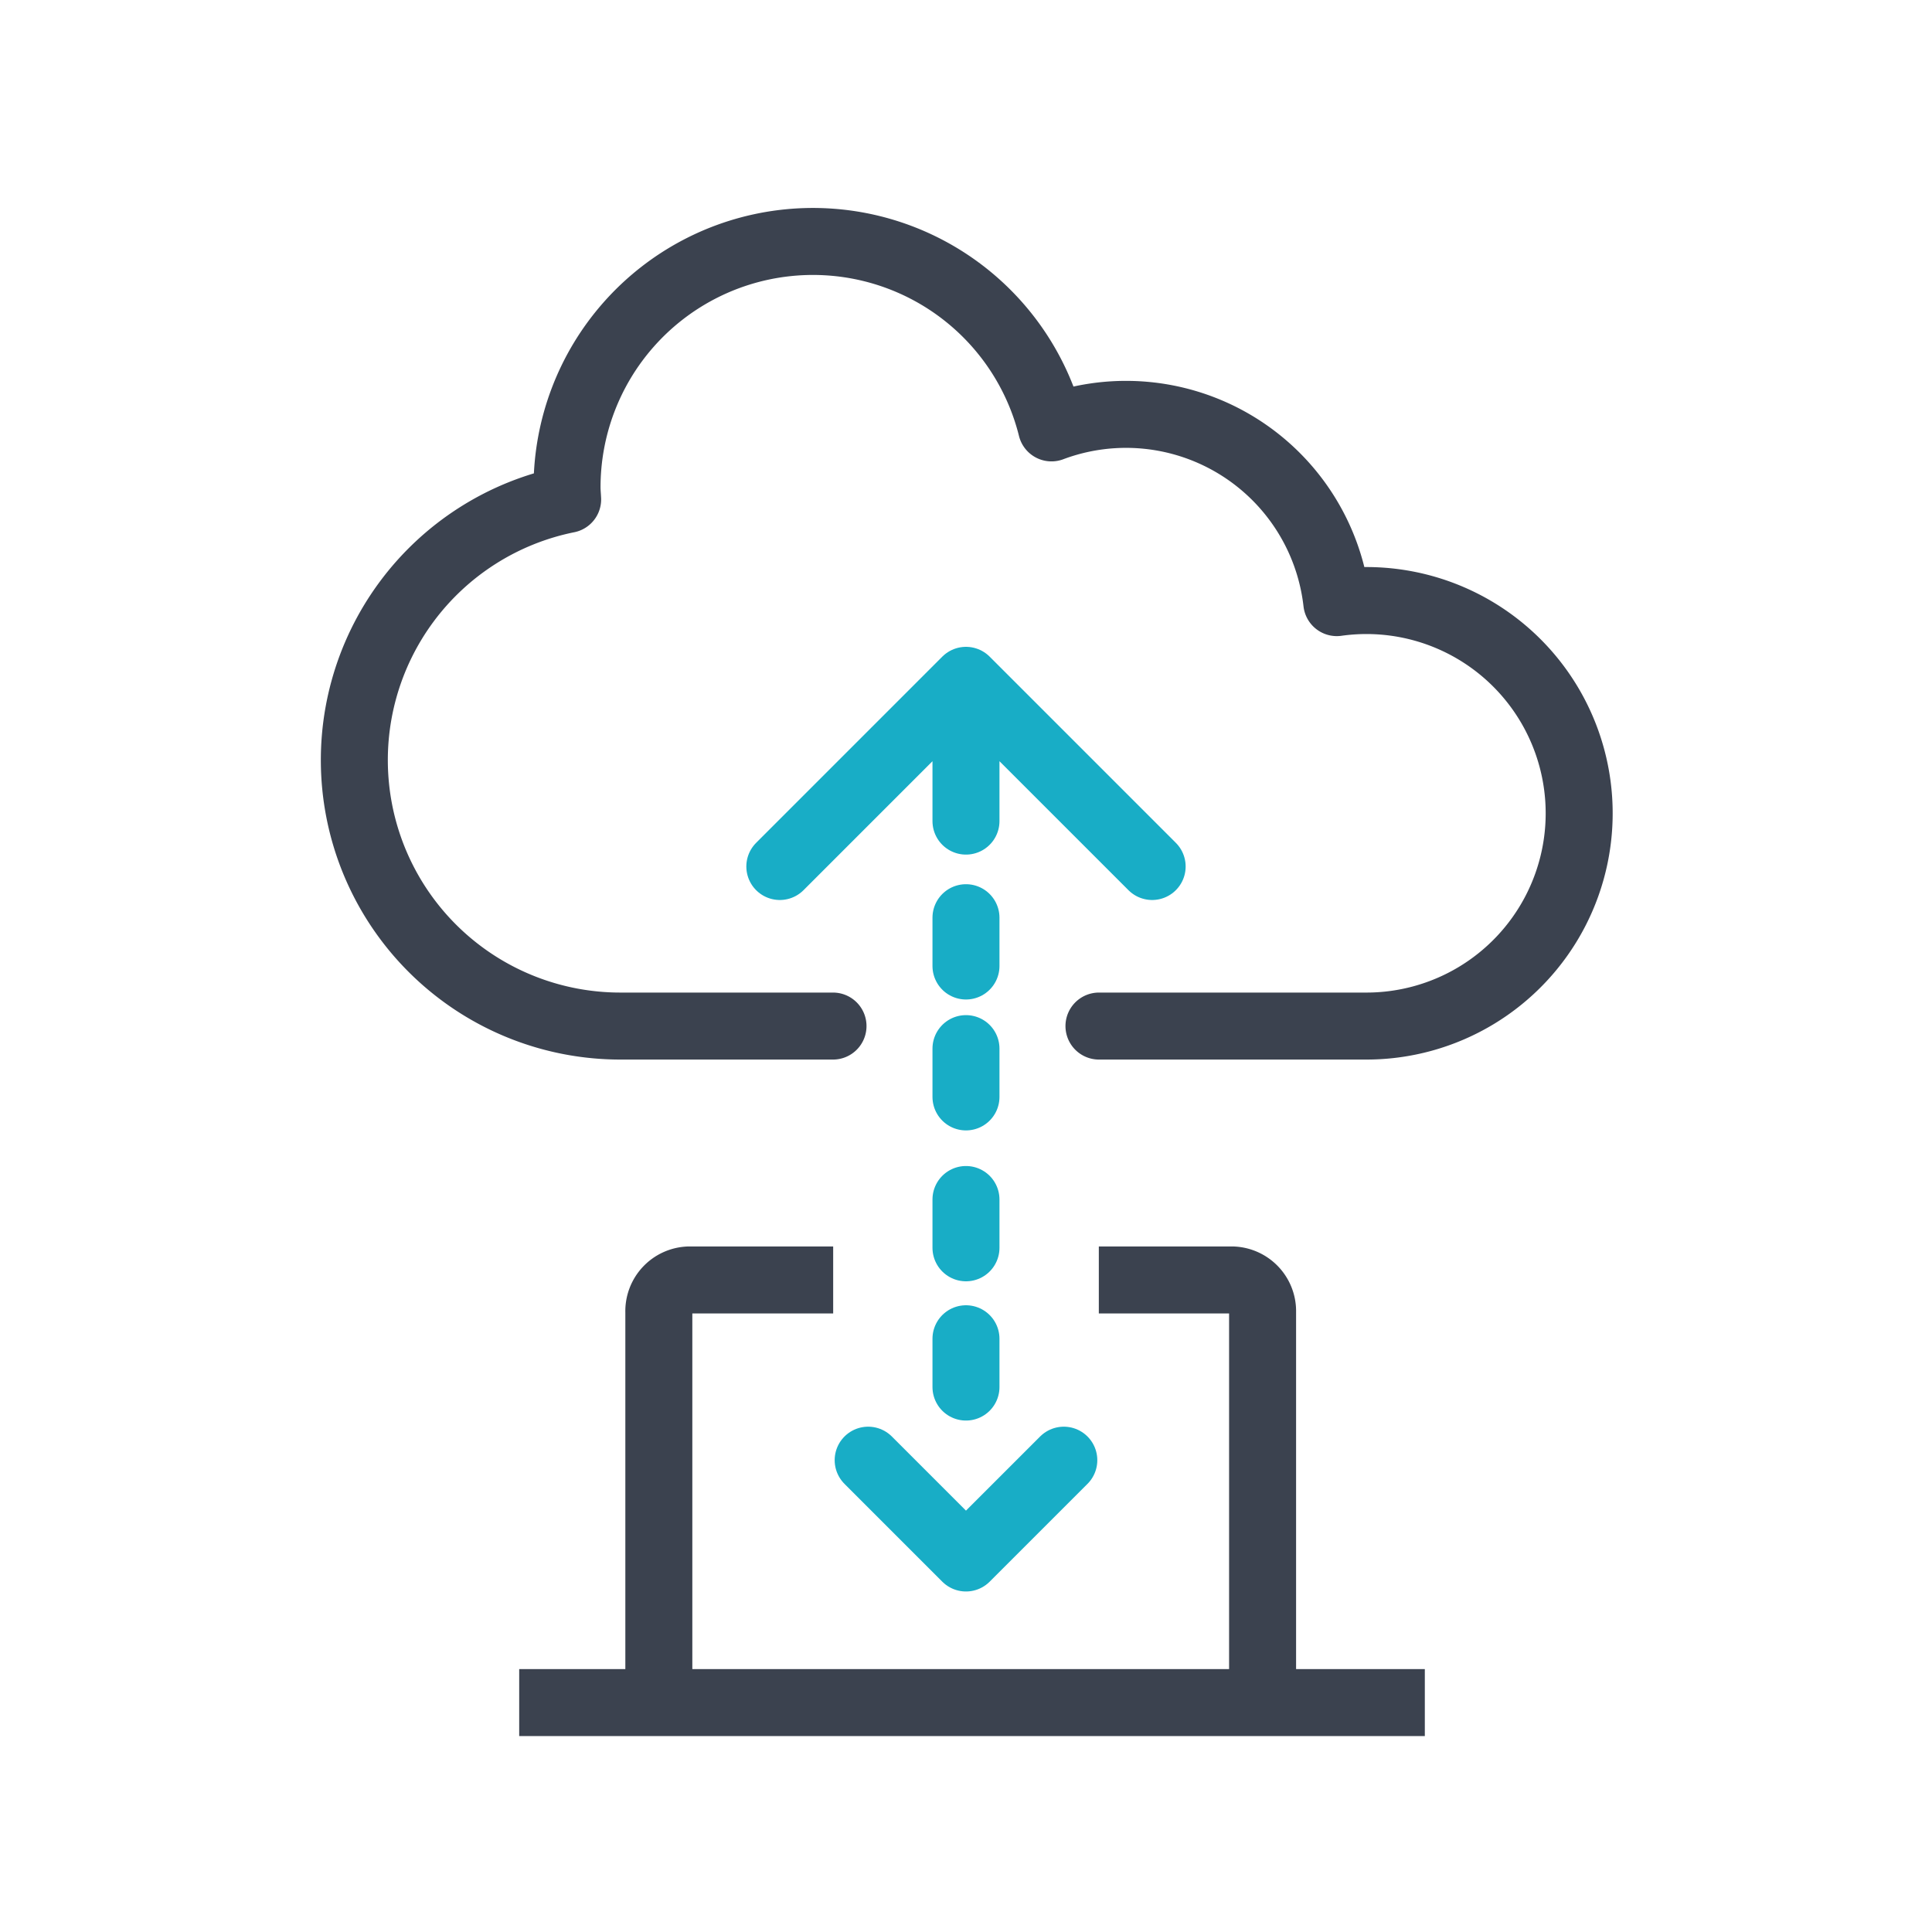
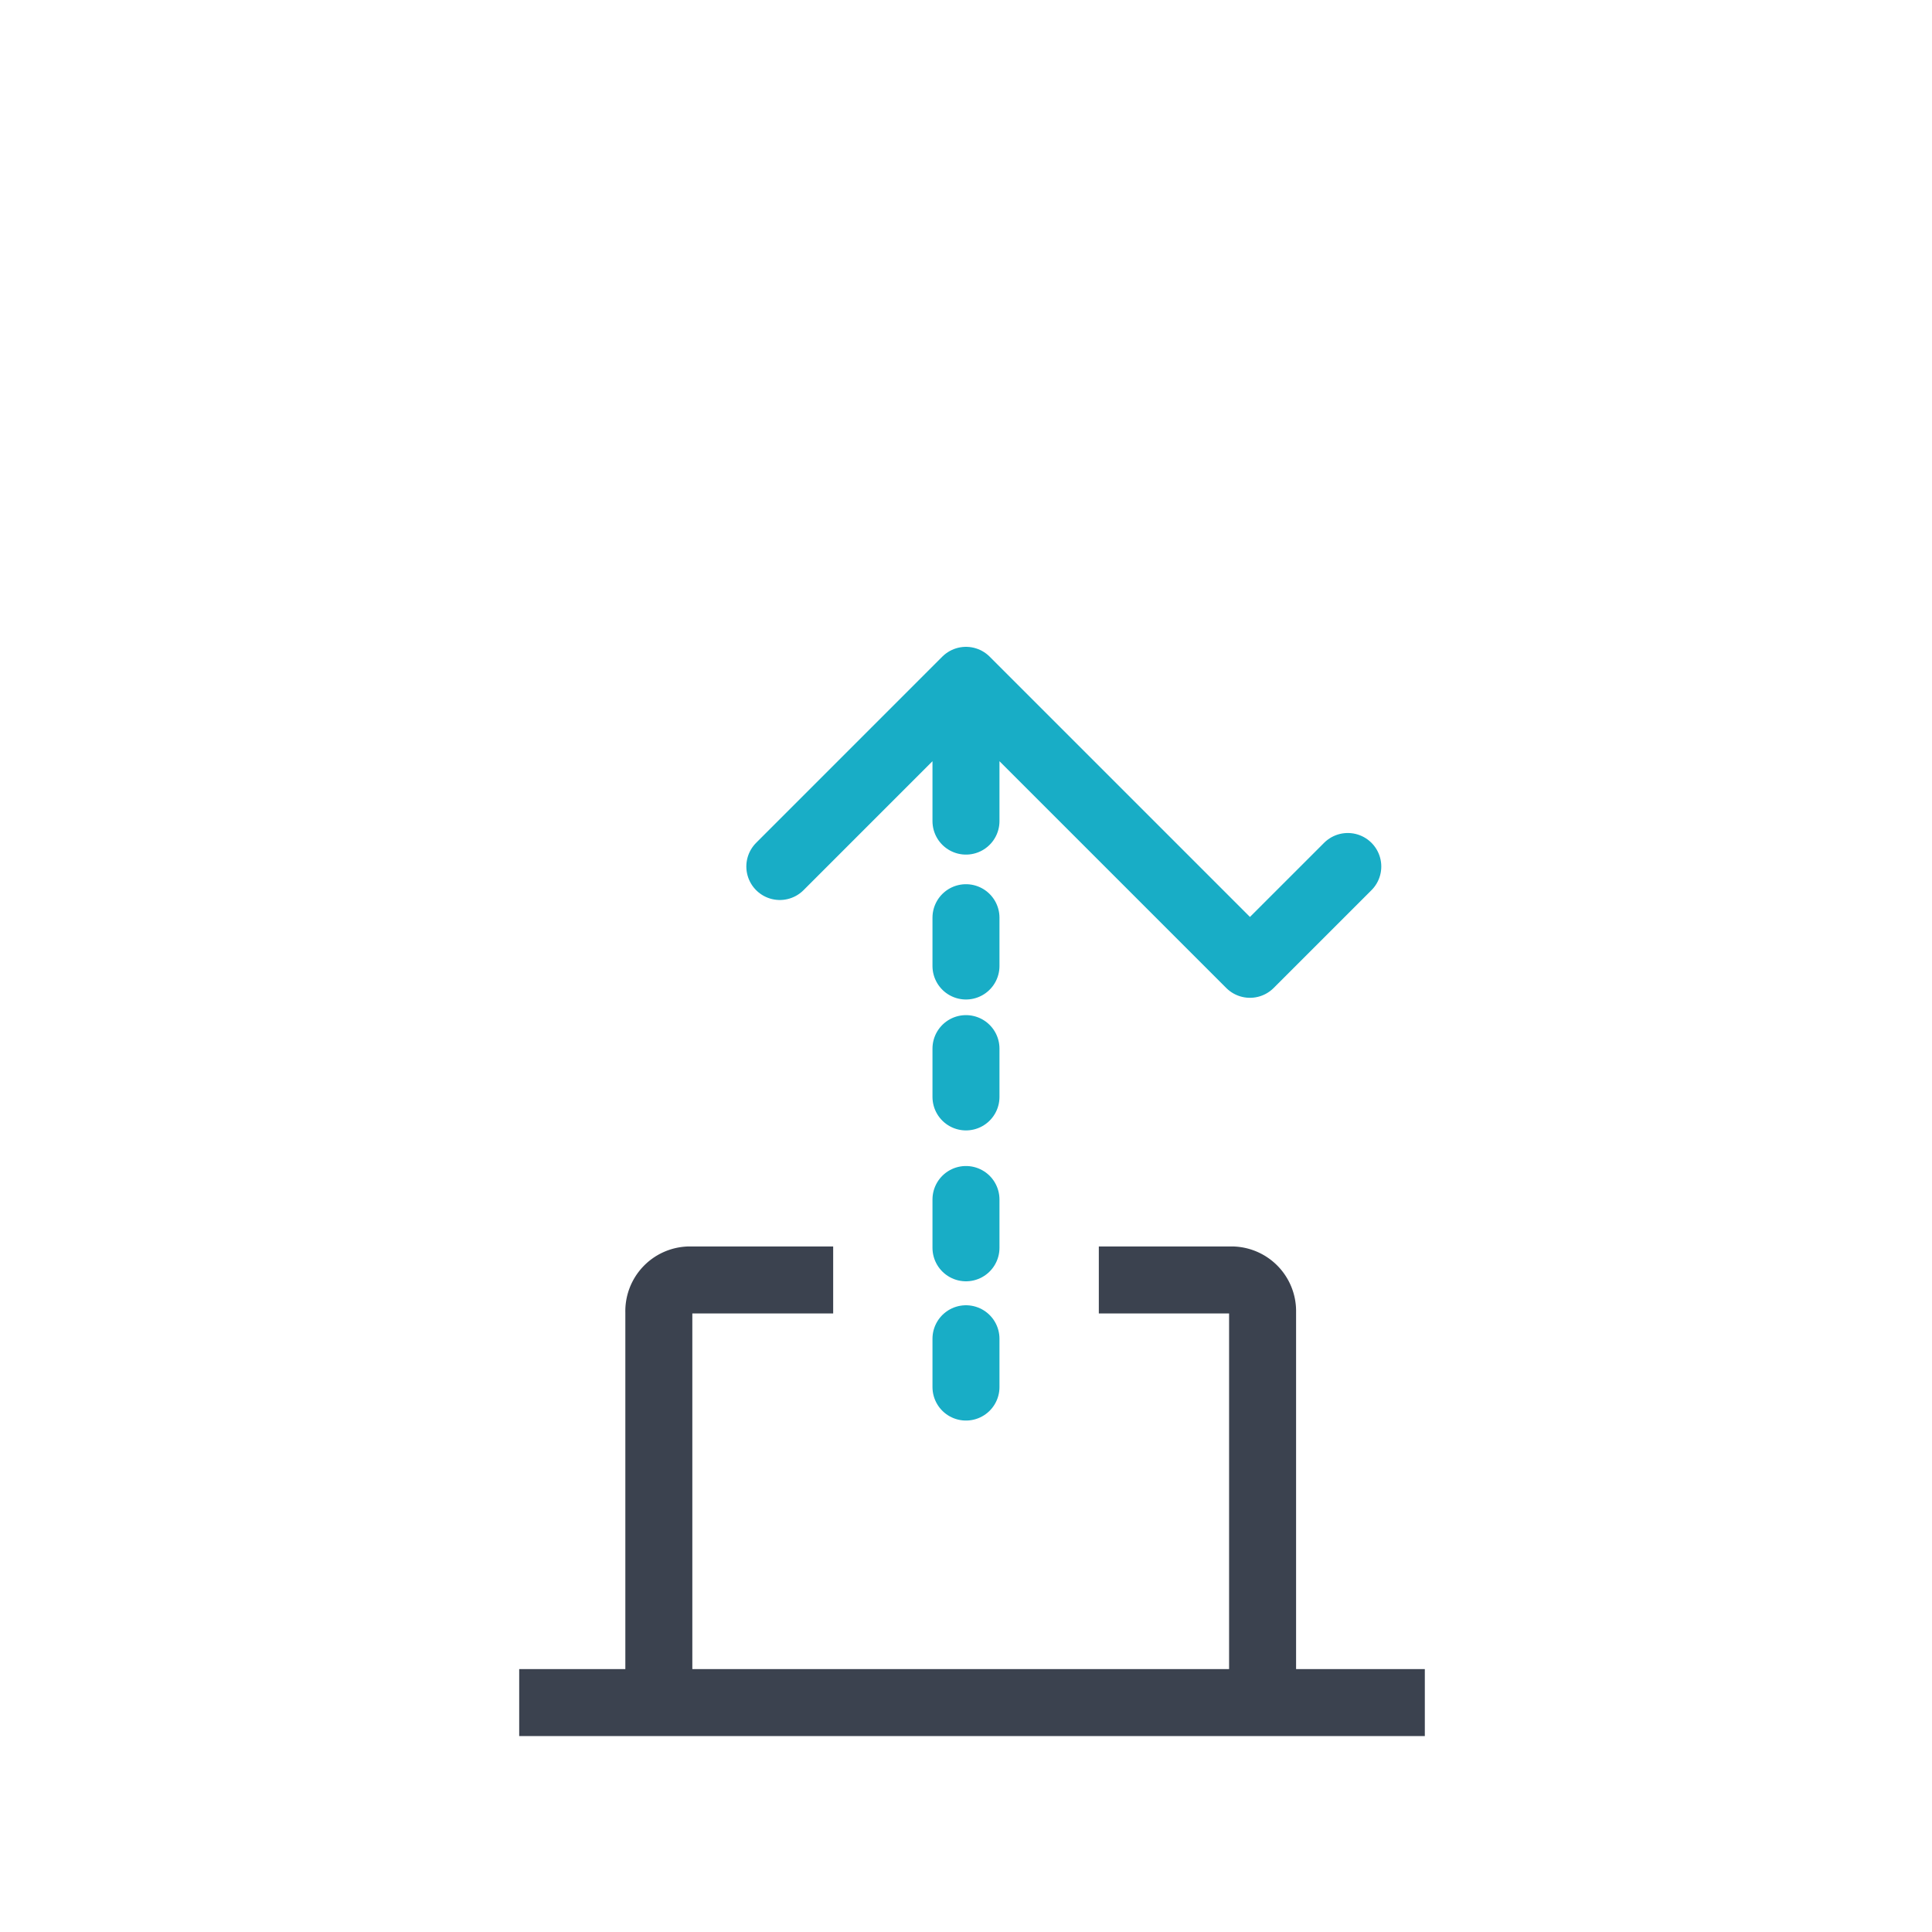
<svg xmlns="http://www.w3.org/2000/svg" width="80" height="80">
-   <path d="M45.506 42.487h11.012a8.81 8.81 0 1 0-1.164-17.534 8.784 8.784 0 0 0-11.814-7.235 10.181 10.181 0 0 0-20.06 2.469c0 .166.017.328.025.492a11.013 11.013 0 0 0 2.178 21.808h8.81" style="fill:none;stroke-linejoin:round;stroke-width:2.774px;stroke:#3b424f;stroke-linecap:round" />
-   <path d="M39.999 34v-5.829m0 11.829v-2m0 7.421v-2m0 8.248v-2m0 7.766v-2M32.291 35.88l7.708-7.709 7.709 7.709M35.949 60.463l4.05 4.05 4.051-4.05" style="fill:none;stroke-linejoin:round;stroke-width:2.774px;stroke-linecap:round;stroke:#18adc6" />
+   <path d="M39.999 34v-5.829m0 11.829v-2m0 7.421v-2m0 8.248v-2m0 7.766v-2M32.291 35.88l7.708-7.709 7.709 7.709l4.05 4.05 4.051-4.05" style="fill:none;stroke-linejoin:round;stroke-width:2.774px;stroke-linecap:round;stroke:#18adc6" />
  <path d="M34.5 53h-5.969a1.293 1.293 0 0 0-1.25 1.333v16m25 0v-16A1.294 1.294 0 0 0 51.031 53H45.5M21.499 70.5h37.5" style="fill:none;stroke-linejoin:round;stroke-width:2.774px;stroke:#3b424f" />
</svg>